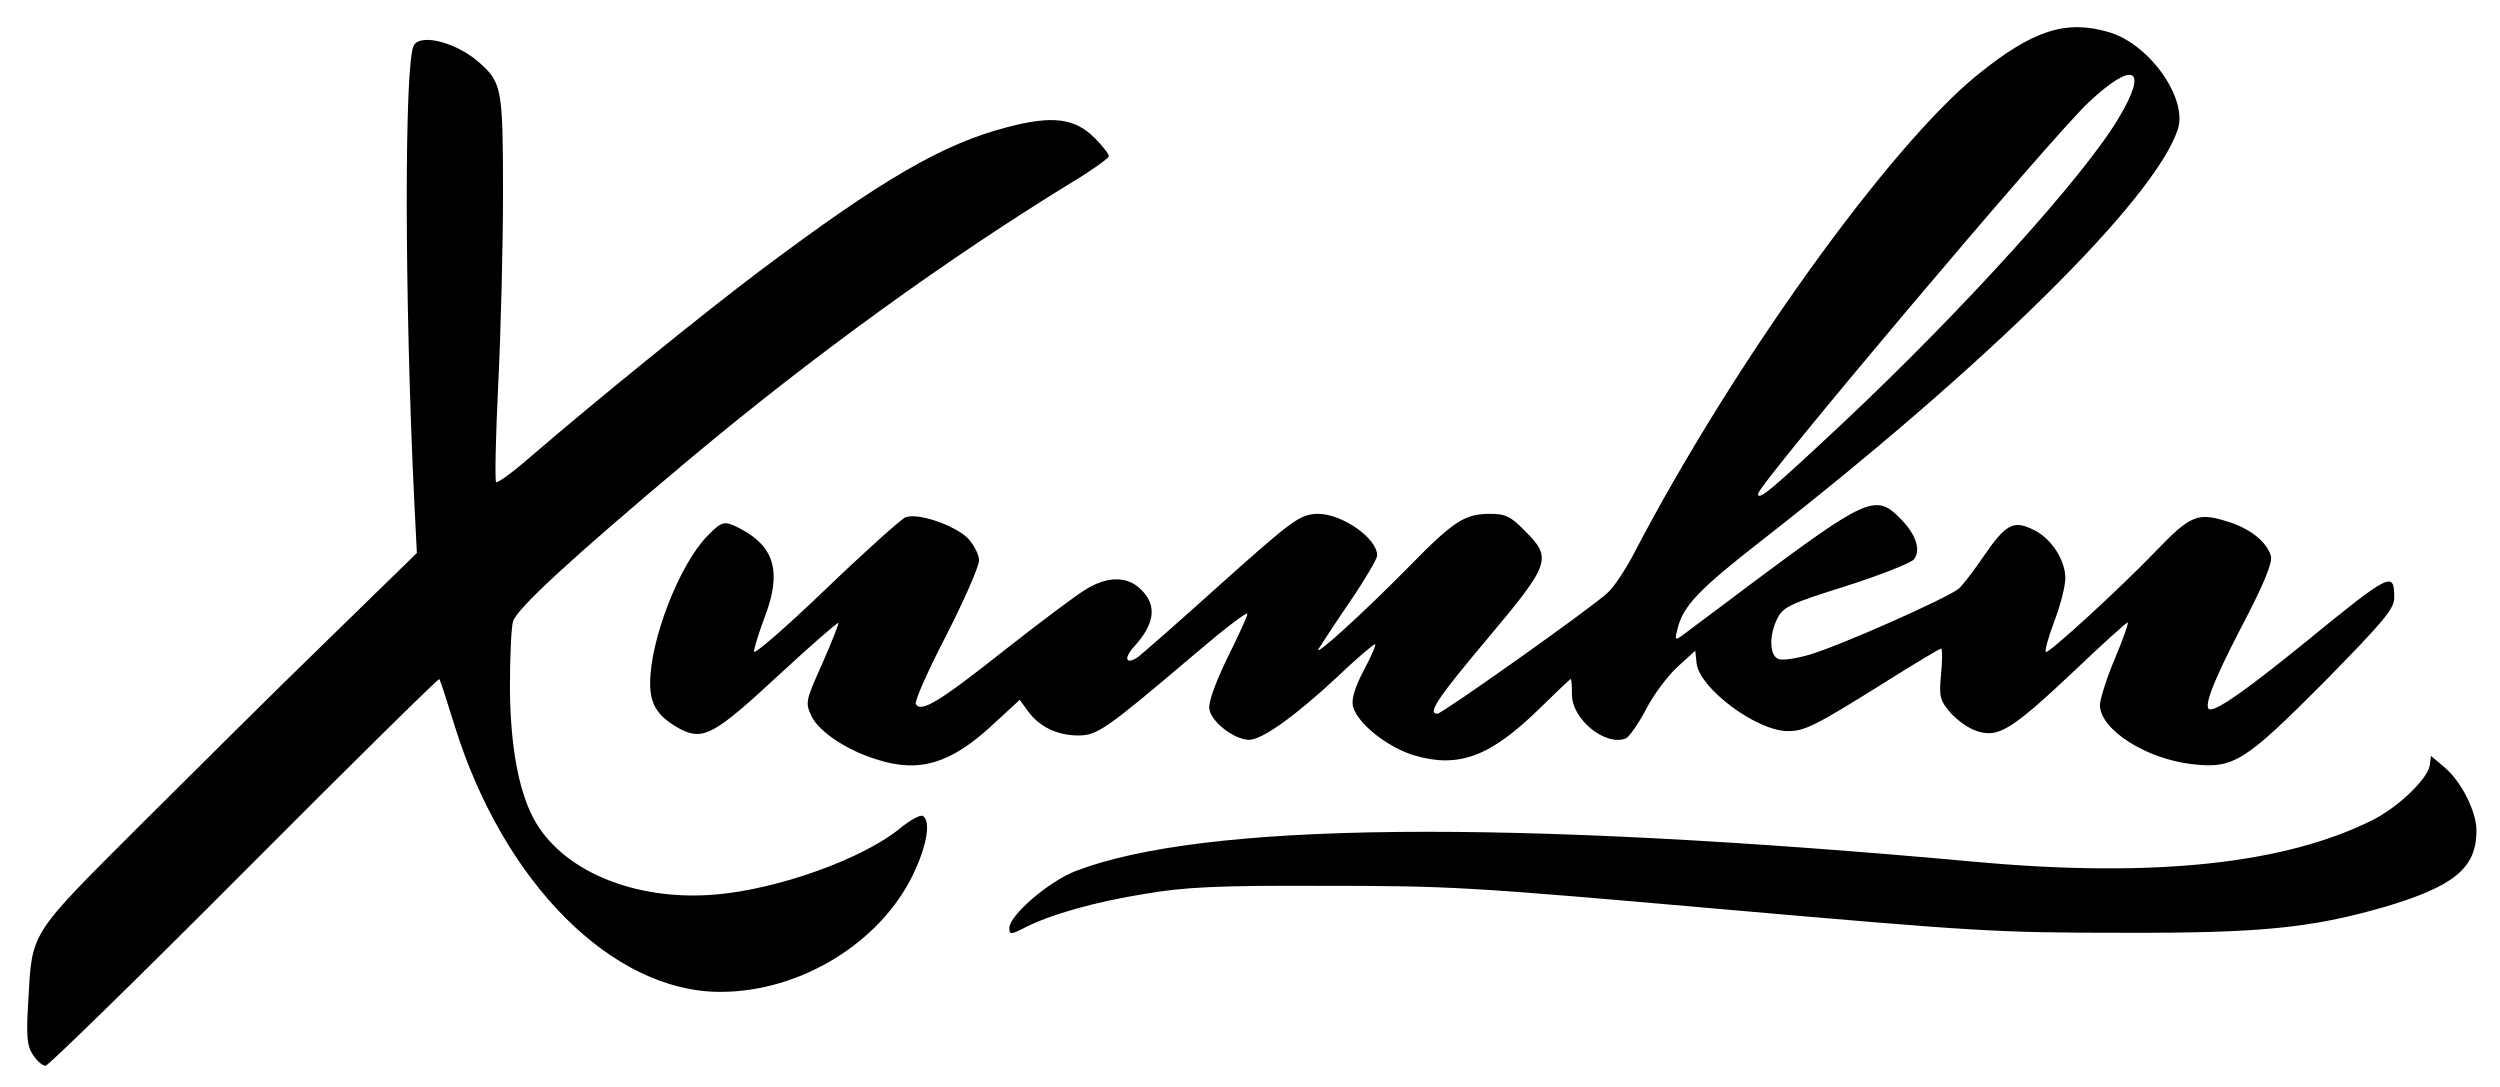
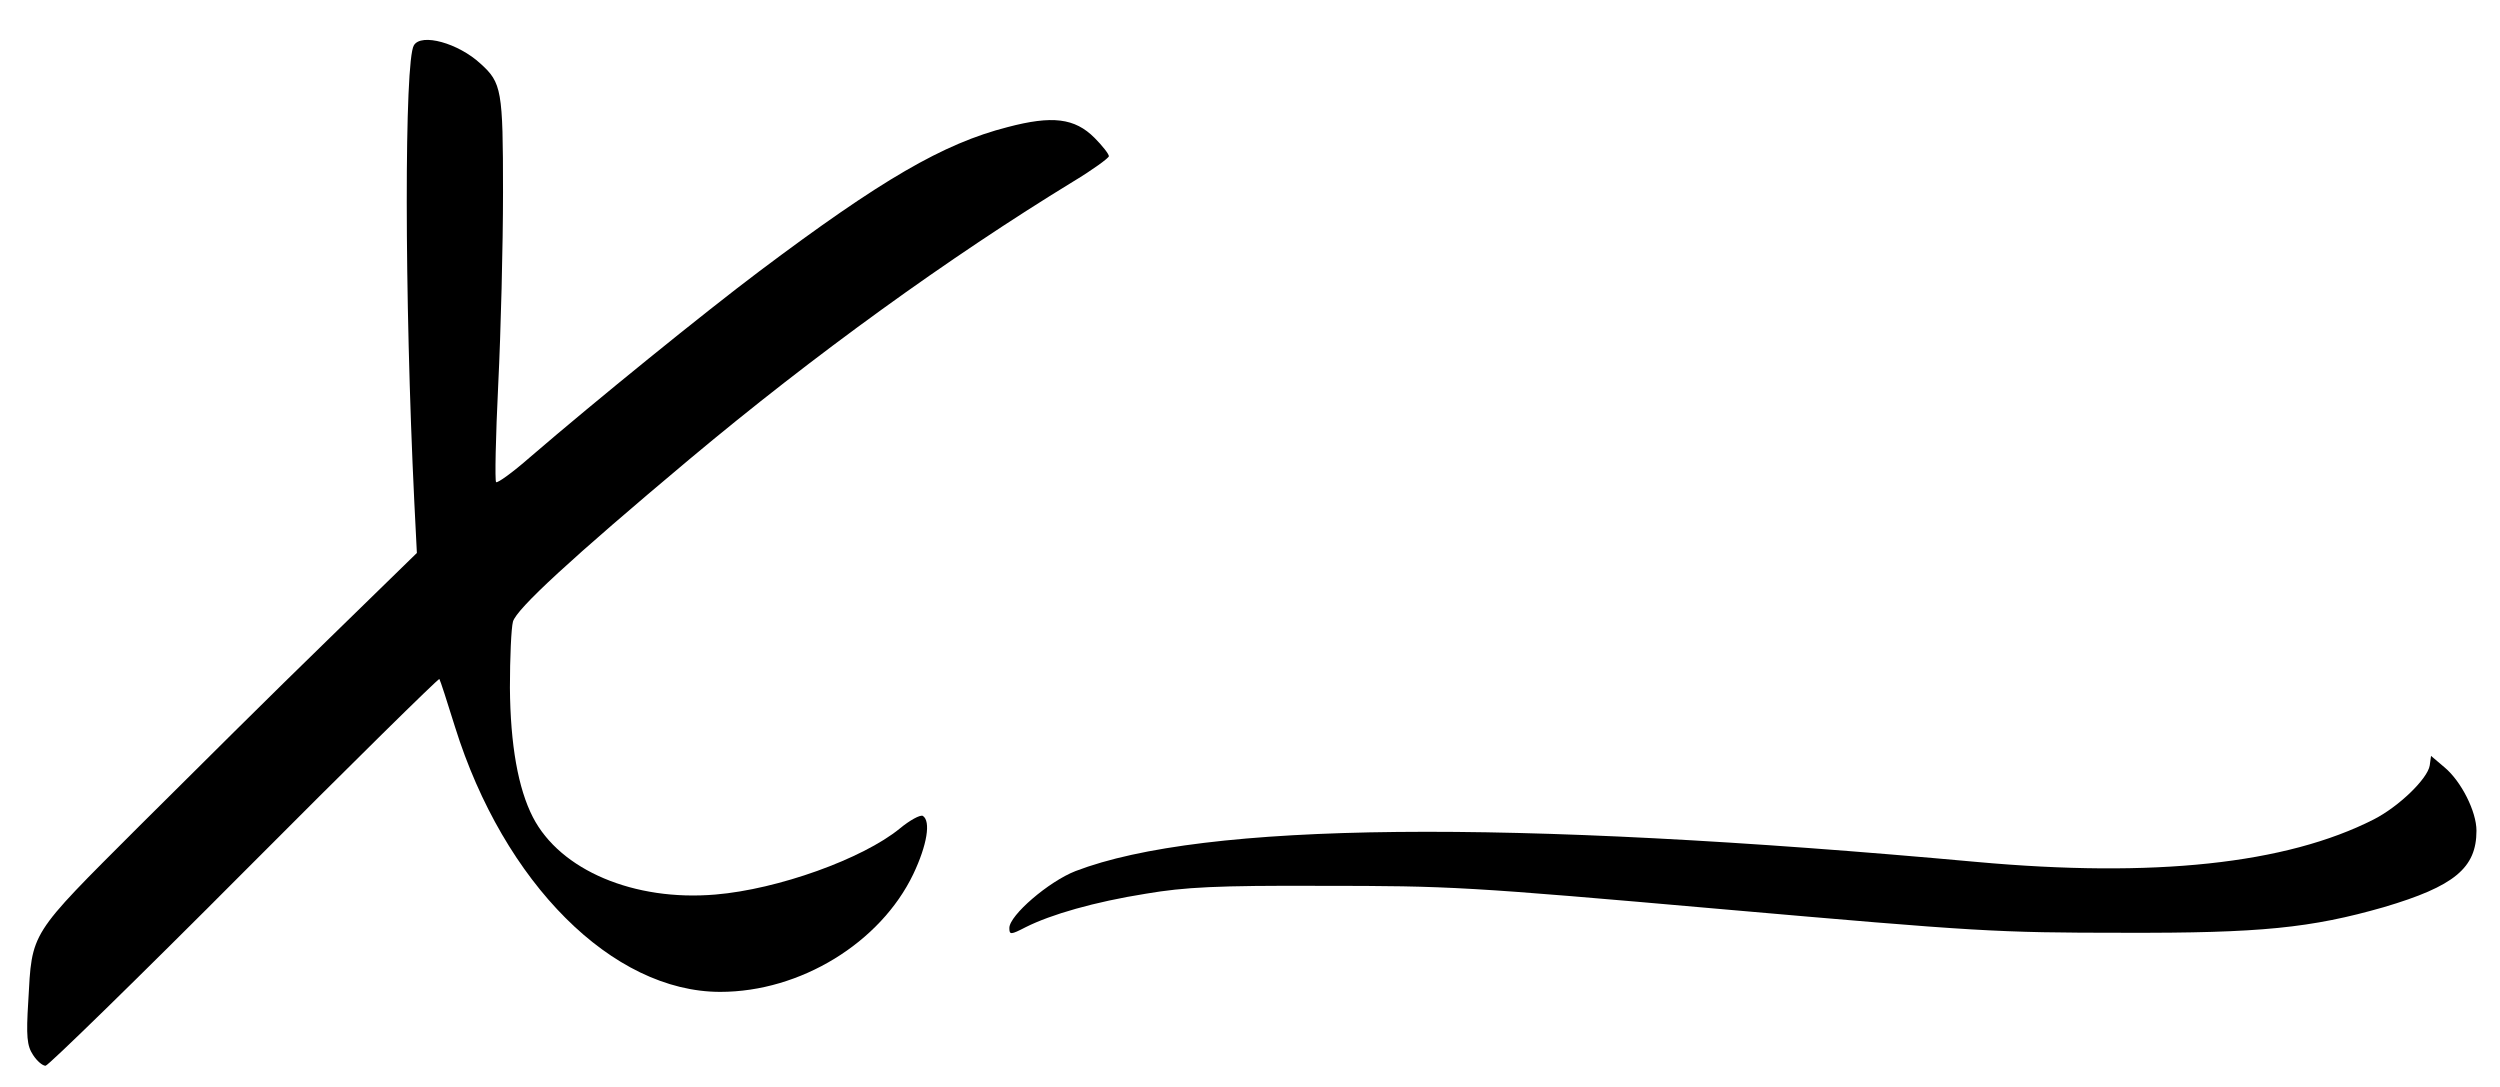
<svg xmlns="http://www.w3.org/2000/svg" width="92" height="40" viewBox="0 0 92 40" fill="none">
  <path d="M1.215 38.82C0.992 38.484 0.96 38.133 1.04 36.853C1.183 34.262 1.056 34.47 5.101 30.424C7.092 28.441 10.197 25.355 12.029 23.579L15.341 20.349L15.246 18.462C14.879 10.898 14.879 2.246 15.23 1.67C15.501 1.206 16.87 1.59 17.682 2.342C18.463 3.045 18.511 3.317 18.511 7.075C18.511 9.027 18.431 12.193 18.335 14.144C18.24 16.079 18.208 17.694 18.256 17.742C18.303 17.79 18.861 17.39 19.498 16.831C21.951 14.72 25.9 11.521 27.939 9.986C32.43 6.612 34.708 5.284 37.081 4.677C38.721 4.245 39.549 4.341 40.282 5.076C40.568 5.364 40.807 5.668 40.807 5.748C40.807 5.812 40.218 6.244 39.501 6.676C34.899 9.49 29.962 13.057 25.359 16.911C21.011 20.557 19.004 22.412 18.877 22.876C18.813 23.116 18.765 24.203 18.765 25.307C18.781 27.418 19.068 29.017 19.61 30.072C20.613 32.023 23.336 33.175 26.33 32.919C28.624 32.727 31.745 31.608 33.115 30.488C33.481 30.184 33.863 29.977 33.959 30.024C34.262 30.216 34.118 31.096 33.609 32.167C32.398 34.694 29.452 36.501 26.506 36.501C22.54 36.501 18.542 32.503 16.743 26.746C16.456 25.819 16.201 25.035 16.169 24.987C16.138 24.955 12.905 28.137 8.987 32.071C5.069 36.006 1.772 39.22 1.677 39.22C1.565 39.22 1.358 39.044 1.215 38.82Z" fill="black" />
  <path d="M37.144 34.15C37.144 33.686 38.593 32.439 39.581 32.055C44.295 30.248 55.38 30.136 72.739 31.719C79.253 32.311 84.126 31.799 87.359 30.152C88.267 29.688 89.334 28.665 89.414 28.169L89.462 27.817L89.971 28.249C90.576 28.761 91.134 29.864 91.134 30.568C91.134 31.943 90.322 32.615 87.726 33.383C85.05 34.15 83.187 34.342 78.154 34.326C73.44 34.326 72.755 34.278 63.422 33.462C53.978 32.631 53.389 32.599 48.611 32.599C44.789 32.583 43.594 32.647 42.177 32.887C40.266 33.191 38.673 33.654 37.749 34.118C37.192 34.406 37.144 34.406 37.144 34.15Z" fill="black" />
-   <path d="M32.255 27.945C31.156 27.609 30.137 26.921 29.866 26.361C29.627 25.85 29.643 25.802 30.264 24.41C30.614 23.627 30.869 22.955 30.853 22.923C30.822 22.891 29.818 23.771 28.624 24.874C26.314 27.017 25.884 27.257 25.056 26.841C24.228 26.393 23.925 25.962 23.925 25.146C23.925 23.547 24.992 20.796 26.028 19.725C26.585 19.165 26.649 19.149 27.238 19.453C28.496 20.108 28.767 21.036 28.162 22.651C27.939 23.243 27.748 23.851 27.748 23.979C27.748 24.107 28.942 23.067 30.392 21.676C31.841 20.285 33.163 19.101 33.322 19.037C33.784 18.861 35.121 19.325 35.615 19.805C35.838 20.045 36.029 20.412 36.029 20.62C36.029 20.844 35.488 22.076 34.819 23.387C34.15 24.682 33.64 25.818 33.704 25.914C33.895 26.234 34.58 25.818 37.001 23.899C38.307 22.875 39.645 21.868 39.979 21.676C40.775 21.196 41.508 21.196 42.002 21.708C42.591 22.284 42.495 22.971 41.715 23.819C41.333 24.25 41.444 24.474 41.89 24.171C42.049 24.043 43.355 22.907 44.773 21.628C47.576 19.117 47.831 18.925 48.499 18.909C49.391 18.909 50.681 19.805 50.681 20.444C50.681 20.556 50.236 21.324 49.678 22.14C49.121 22.955 48.611 23.739 48.531 23.867C48.292 24.267 50.172 22.555 51.796 20.908C53.5 19.165 53.898 18.909 54.838 18.909C55.395 18.909 55.603 19.005 56.112 19.533C57.132 20.54 57.052 20.748 54.743 23.499C52.911 25.674 52.513 26.266 52.895 26.266C53.07 26.266 58.597 22.348 59.154 21.82C59.393 21.612 59.855 20.908 60.173 20.285C63.804 13.344 69.538 5.364 72.787 2.741C74.809 1.11 76.036 0.71 77.628 1.19C79.11 1.637 80.511 3.62 80.145 4.756C79.301 7.331 73.137 13.408 64.856 19.869C62.514 21.692 61.941 22.299 61.734 23.131C61.623 23.563 61.639 23.579 61.925 23.371C62.084 23.243 63.199 22.427 64.378 21.532C68.71 18.301 69.028 18.157 69.936 19.085C70.51 19.661 70.701 20.253 70.43 20.588C70.318 20.716 69.204 21.164 67.945 21.564C65.907 22.203 65.62 22.331 65.413 22.747C65.095 23.371 65.111 24.123 65.445 24.25C65.588 24.314 66.098 24.235 66.592 24.091C67.738 23.755 71.688 21.996 72.086 21.66C72.245 21.516 72.659 20.972 72.994 20.476C73.806 19.293 74.093 19.133 74.809 19.485C75.478 19.789 76.004 20.604 76.004 21.276C76.004 21.564 75.829 22.267 75.606 22.843C75.383 23.435 75.24 23.947 75.287 23.995C75.367 24.075 77.963 21.708 79.349 20.268C80.591 18.973 80.877 18.861 81.881 19.165C82.773 19.421 83.41 19.917 83.569 20.46C83.633 20.7 83.33 21.468 82.454 23.131C81.403 25.162 81.053 26.106 81.339 26.106C81.658 26.106 82.757 25.322 84.843 23.627C87.981 21.068 88.108 21.004 88.108 21.996C88.108 22.411 87.71 22.875 85.528 25.098C82.597 28.041 82.199 28.297 80.67 28.121C78.966 27.929 77.278 26.841 77.278 25.946C77.278 25.722 77.533 24.938 77.835 24.219C78.138 23.499 78.345 22.907 78.297 22.907C78.25 22.907 77.342 23.723 76.307 24.714C74.013 26.873 73.535 27.161 72.755 26.905C72.436 26.809 72.007 26.489 71.768 26.218C71.385 25.77 71.353 25.626 71.433 24.794C71.481 24.282 71.481 23.867 71.433 23.867C71.385 23.867 70.446 24.427 69.331 25.13C66.799 26.713 66.416 26.905 65.795 26.905C64.649 26.905 62.546 25.338 62.435 24.41L62.387 23.947L61.734 24.538C61.368 24.874 60.842 25.578 60.572 26.106C60.285 26.649 59.95 27.129 59.823 27.177C59.075 27.465 57.848 26.474 57.848 25.562C57.848 25.242 57.832 24.986 57.8 24.986C57.785 24.986 57.259 25.482 56.638 26.09C54.854 27.833 53.691 28.281 52.051 27.801C51.048 27.497 49.949 26.617 49.789 25.994C49.726 25.738 49.853 25.306 50.188 24.666C50.474 24.139 50.65 23.707 50.602 23.707C50.538 23.707 49.901 24.25 49.2 24.922C47.671 26.346 46.445 27.225 45.967 27.225C45.426 27.225 44.55 26.553 44.502 26.074C44.47 25.818 44.741 25.098 45.171 24.203C45.569 23.403 45.904 22.683 45.904 22.587C45.904 22.491 45.028 23.163 43.961 24.075C40.664 26.873 40.377 27.065 39.676 27.065C38.912 27.065 38.243 26.745 37.829 26.17L37.526 25.754L36.555 26.649C34.994 28.105 33.831 28.456 32.255 27.945ZM67.802 15.583C72.214 11.441 76.721 6.467 77.979 4.324C79.078 2.485 78.52 2.213 76.864 3.764C75.463 5.076 64.696 17.838 64.696 18.174C64.696 18.445 65.19 18.029 67.802 15.583Z" fill="black" />
</svg>